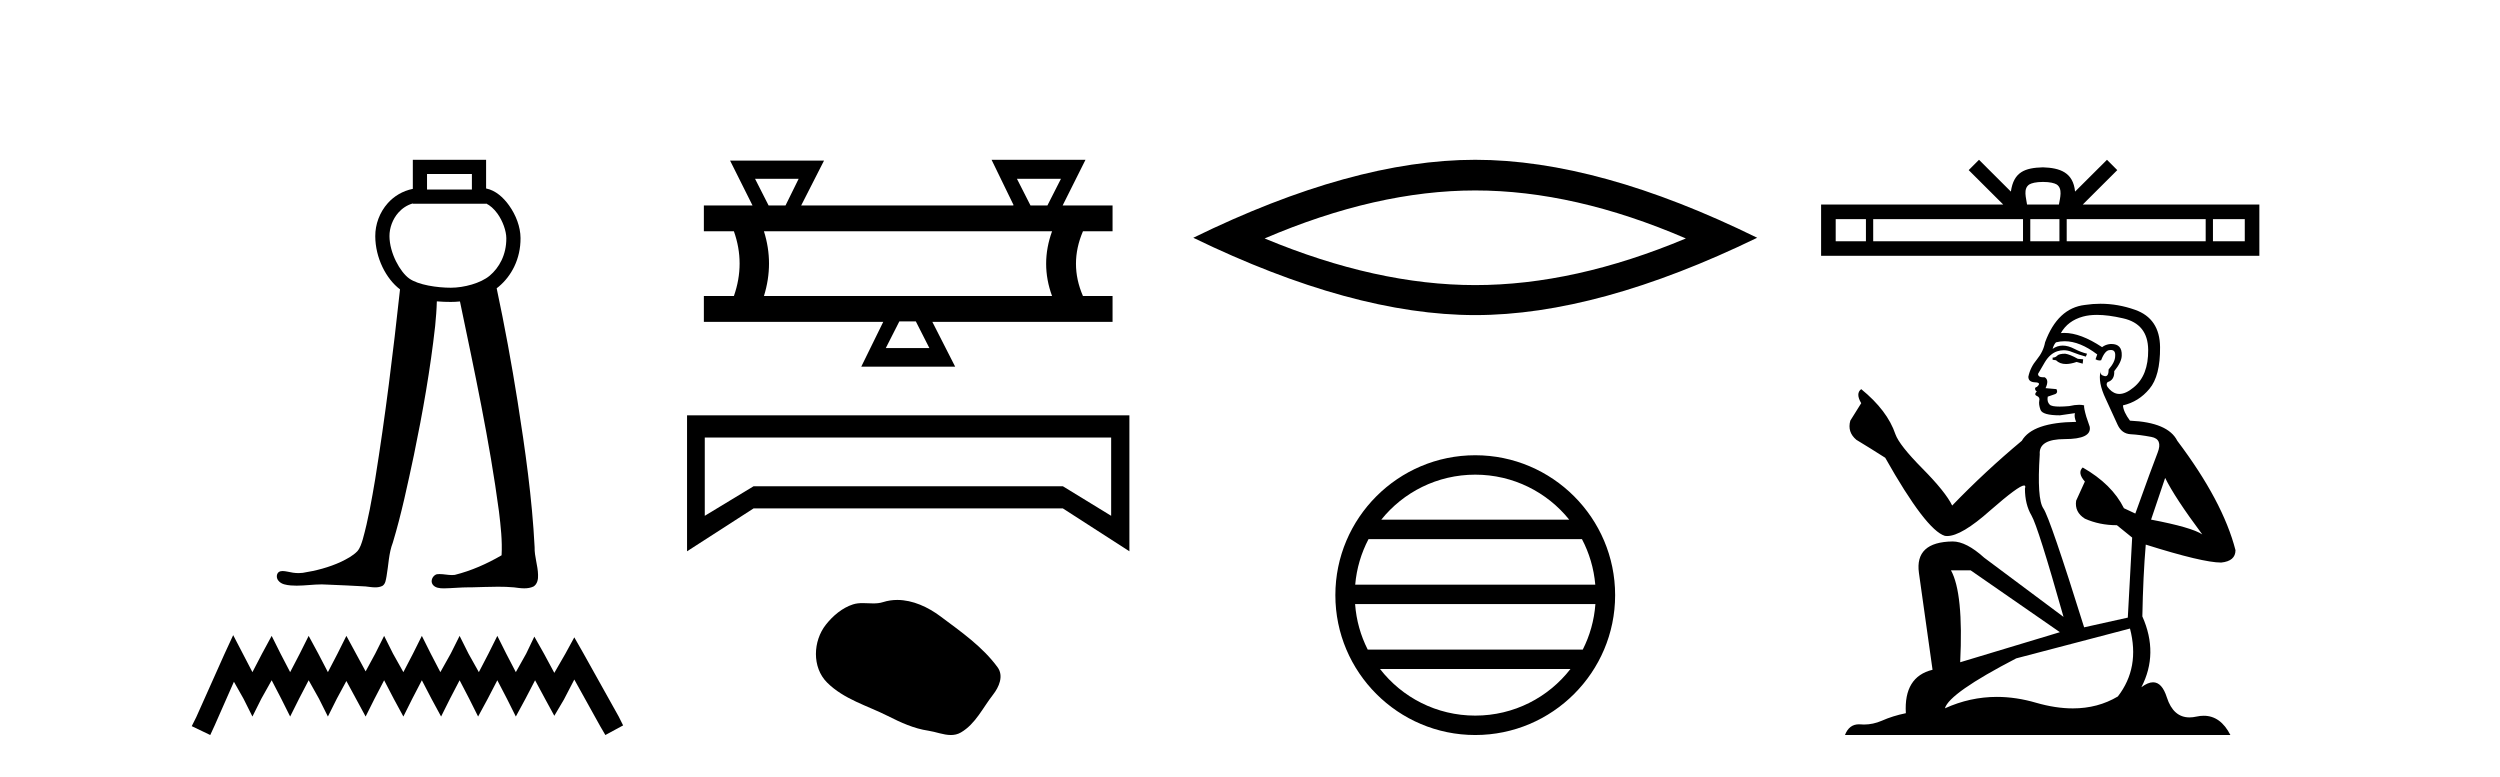
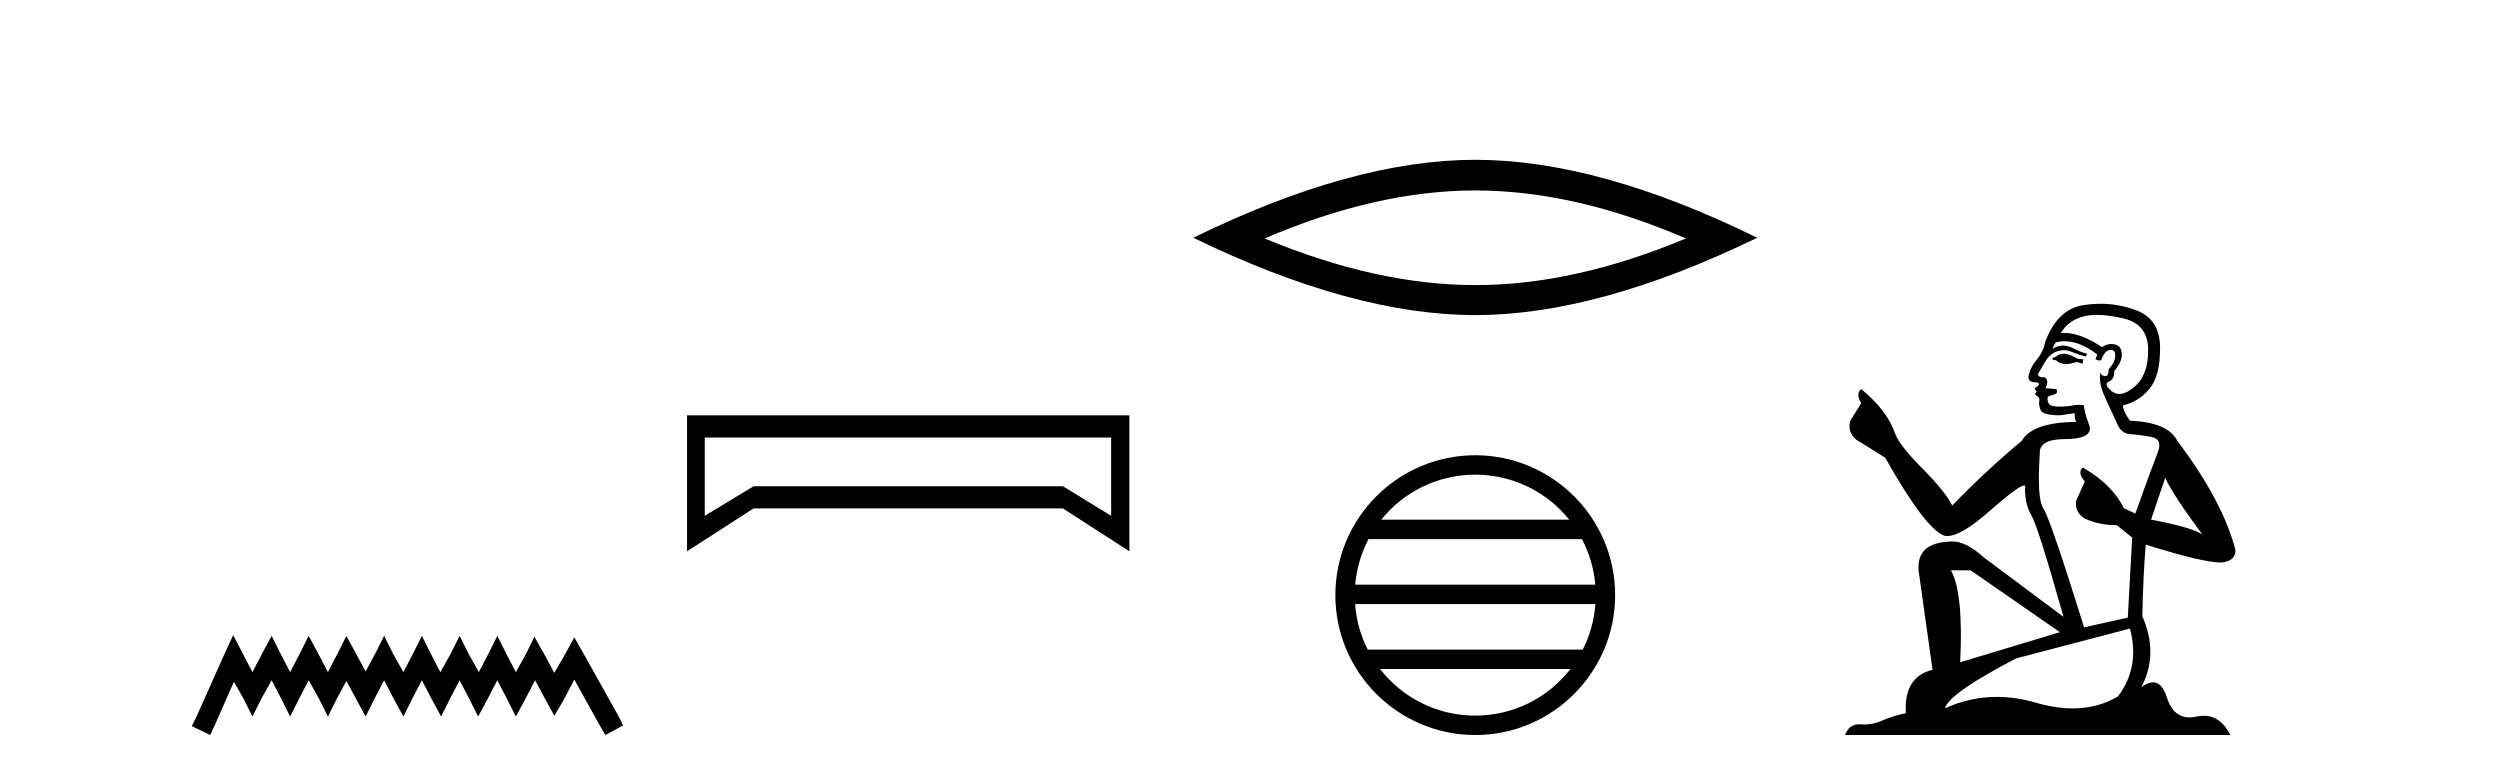
<svg xmlns="http://www.w3.org/2000/svg" width="132.0" height="41.0">
-   <path d="M 24.916 9.187 L 24.916 10.007 L 22.547 10.007 L 22.547 9.187 ZM 21.797 10.741 L 21.797 10.757 L 25.666 10.757 L 25.666 10.744 C 25.866 10.838 26.085 11.025 26.271 11.286 C 26.547 11.673 26.731 12.192 26.734 12.574 C 26.741 13.459 26.353 14.139 25.856 14.556 C 25.385 14.952 24.498 15.192 23.804 15.192 C 23.091 15.192 22.087 15.049 21.605 14.704 C 21.127 14.361 20.567 13.362 20.564 12.467 C 20.562 12.035 20.731 11.567 21.035 11.226 C 21.234 11.003 21.485 10.83 21.796 10.741 C 21.797 10.741 21.797 10.741 21.797 10.741 C 21.797 10.741 21.797 10.741 21.797 10.741 ZM 21.797 8.437 L 21.797 8.812 L 21.797 9.972 C 21.256 10.081 20.803 10.36 20.476 10.726 C 20.04 11.214 19.812 11.848 19.814 12.469 C 19.818 13.616 20.383 14.721 21.121 15.279 C 20.757 18.63 20.345 21.977 19.809 25.306 C 19.63 26.37 19.444 27.436 19.155 28.475 C 19.086 28.695 19.02 28.929 18.868 29.105 C 18.628 29.352 18.313 29.513 18.008 29.663 C 17.37 29.958 16.68 30.137 15.986 30.246 C 15.913 30.255 15.84 30.26 15.767 30.26 C 15.57 30.26 15.373 30.228 15.181 30.183 C 15.099 30.169 15.011 30.15 14.924 30.15 C 14.854 30.15 14.785 30.163 14.724 30.2 C 14.58 30.307 14.589 30.533 14.701 30.66 C 14.854 30.856 15.122 30.889 15.353 30.911 C 15.456 30.919 15.559 30.923 15.662 30.923 C 16.105 30.923 16.548 30.856 16.991 30.856 C 17.093 30.856 17.195 30.86 17.297 30.868 C 17.965 30.899 18.635 30.921 19.302 30.964 C 19.467 30.981 19.641 31.013 19.811 31.013 C 19.942 31.013 20.07 30.994 20.191 30.935 C 20.359 30.829 20.373 30.607 20.409 30.43 C 20.517 29.835 20.521 29.216 20.742 28.647 C 21.2 27.129 21.523 25.574 21.855 24.025 C 22.321 21.771 22.722 19.501 22.976 17.214 C 23.018 16.781 23.054 16.347 23.065 15.912 C 23.326 15.935 23.577 15.942 23.804 15.942 C 23.96 15.942 24.122 15.934 24.286 15.917 C 25.052 19.599 25.849 23.28 26.346 27.01 C 26.437 27.775 26.527 28.548 26.484 29.319 C 25.711 29.769 24.882 30.137 24.013 30.354 C 23.964 30.361 23.915 30.363 23.866 30.363 C 23.647 30.363 23.427 30.311 23.208 30.311 C 23.16 30.311 23.112 30.313 23.065 30.319 C 22.847 30.382 22.707 30.671 22.847 30.865 C 22.977 31.045 23.218 31.065 23.426 31.065 C 23.436 31.065 23.446 31.065 23.457 31.065 C 23.89 31.058 24.322 31.011 24.756 31.011 C 24.796 31.011 24.837 31.011 24.878 31.012 C 25.349 31.003 25.821 30.979 26.292 30.979 C 26.575 30.979 26.857 30.987 27.139 31.013 C 27.316 31.036 27.5 31.064 27.682 31.064 C 27.849 31.064 28.013 31.04 28.167 30.969 C 28.372 30.844 28.422 30.579 28.409 30.355 C 28.401 29.861 28.214 29.388 28.228 28.893 C 28.097 26.31 27.731 23.747 27.329 21.195 C 27.011 19.195 26.646 17.202 26.224 15.221 C 26.263 15.192 26.301 15.162 26.338 15.131 C 26.998 14.577 27.492 13.678 27.484 12.569 C 27.48 11.975 27.242 11.355 26.881 10.85 C 26.575 10.421 26.164 10.051 25.666 9.951 L 25.666 8.812 L 25.666 8.437 Z" style="fill:#000000;stroke:none" />
  <path d="M 12.312 33.535 L 11.843 34.551 L 10.359 37.872 L 10.124 38.341 L 11.101 38.809 L 11.335 38.301 L 12.351 35.996 L 12.859 36.895 L 13.328 37.833 L 13.797 36.895 L 14.344 35.918 L 14.851 36.895 L 15.32 37.833 L 15.789 36.895 L 16.297 35.918 L 16.844 36.895 L 17.313 37.833 L 17.782 36.895 L 18.289 35.957 L 18.797 36.895 L 19.305 37.833 L 19.774 36.895 L 20.282 35.918 L 20.79 36.895 L 21.298 37.833 L 21.767 36.895 L 22.274 35.918 L 22.782 36.895 L 23.29 37.833 L 23.759 36.895 L 24.267 35.918 L 24.775 36.895 L 25.244 37.833 L 25.752 36.895 L 26.259 35.918 L 26.767 36.895 L 27.236 37.833 L 27.744 36.895 L 28.252 35.918 L 28.799 36.934 L 29.268 37.794 L 29.776 36.934 L 30.323 35.879 L 31.69 38.341 L 31.963 38.809 L 32.901 38.301 L 32.667 37.833 L 30.791 34.473 L 30.323 33.652 L 29.854 34.512 L 29.268 35.528 L 28.721 34.512 L 28.213 33.613 L 27.783 34.512 L 27.236 35.489 L 26.728 34.512 L 26.259 33.574 L 25.791 34.512 L 25.283 35.489 L 24.736 34.512 L 24.267 33.574 L 23.798 34.512 L 23.251 35.489 L 22.743 34.512 L 22.274 33.574 L 21.806 34.512 L 21.298 35.489 L 20.751 34.512 L 20.282 33.574 L 19.813 34.512 L 19.305 35.449 L 18.797 34.512 L 18.289 33.574 L 17.821 34.512 L 17.313 35.489 L 16.805 34.512 L 16.297 33.574 L 15.828 34.512 L 15.32 35.489 L 14.812 34.512 L 14.344 33.574 L 13.836 34.512 L 13.328 35.489 L 12.82 34.512 L 12.312 33.535 Z" style="fill:#000000;stroke:none" />
-   <path d="M 42.168 9.442 L 41.475 10.849 L 40.582 10.849 L 39.867 9.442 ZM 56.018 9.442 L 55.303 10.849 L 54.41 10.849 L 53.695 9.442 ZM 55.549 12.212 Q 54.924 13.932 55.549 15.63 L 40.336 15.63 Q 40.872 13.91 40.336 12.212 ZM 48.356 16.97 L 49.071 18.378 L 46.77 18.378 L 47.485 16.97 ZM 52.355 8.437 L 53.516 10.827 L 53.494 10.849 L 42.302 10.849 L 43.508 8.481 L 38.549 8.481 L 39.733 10.849 L 37.164 10.849 L 37.164 12.212 L 38.75 12.212 Q 39.353 13.91 38.75 15.63 L 37.164 15.63 L 37.164 16.993 L 46.636 16.993 L 45.474 19.361 L 50.433 19.361 L 49.227 16.993 L 58.743 16.993 L 58.743 15.63 L 57.18 15.63 Q 56.443 13.932 57.18 12.212 L 58.743 12.212 L 58.743 10.849 L 56.107 10.849 L 57.314 8.437 Z" style="fill:#000000;stroke:none" />
  <path d="M 58.669 23.1 L 58.669 27.235 L 56.121 25.675 L 39.787 25.675 L 37.212 27.235 L 37.212 23.1 ZM 36.276 21.93 L 36.276 29.108 L 39.787 26.845 L 56.121 26.845 L 59.632 29.108 L 59.632 21.93 Z" style="fill:#000000;stroke:none" />
-   <path d="M 47.377 31.677 C 47.125 31.677 46.873 31.713 46.623 31.792 C 46.455 31.846 46.282 31.86 46.108 31.86 C 45.922 31.86 45.735 31.844 45.549 31.844 C 45.376 31.844 45.204 31.858 45.037 31.912 C 44.466 32.096 43.974 32.516 43.604 32.986 C 42.929 33.842 42.861 35.23 43.672 36.04 C 44.559 36.925 45.794 37.257 46.88 37.805 C 47.559 38.148 48.257 38.47 49.016 38.581 C 49.403 38.638 49.811 38.809 50.206 38.809 C 50.388 38.809 50.567 38.773 50.739 38.672 C 51.51 38.221 51.896 37.363 52.43 36.682 C 52.752 36.271 53.006 35.689 52.671 35.23 C 51.872 34.138 50.735 33.352 49.659 32.546 C 49.005 32.057 48.196 31.677 47.377 31.677 Z" style="fill:#000000;stroke:none" />
  <path d="M 77.893 10.056 Q 83.137 10.056 89.014 12.59 Q 83.137 15.053 77.893 15.053 Q 72.684 15.053 66.772 12.59 Q 72.684 10.056 77.893 10.056 ZM 77.893 8.437 Q 71.418 8.437 63.006 12.554 Q 71.418 16.637 77.893 16.637 Q 84.368 16.637 92.779 12.554 Q 84.404 8.437 77.893 8.437 Z" style="fill:#000000;stroke:none" />
  <path d="M 77.893 25.062 C 79.901 25.062 81.691 25.99 82.856 27.44 L 72.93 27.44 C 74.095 25.99 75.884 25.062 77.893 25.062 ZM 83.527 28.465 C 83.911 29.195 84.156 30.008 84.231 30.87 L 71.555 30.87 C 71.629 30.008 71.875 29.195 72.258 28.465 ZM 84.237 31.895 C 84.174 32.756 83.941 33.568 83.57 34.299 L 72.216 34.299 C 71.845 33.568 71.612 32.756 71.549 31.895 ZM 82.92 35.324 C 81.757 36.822 79.939 37.784 77.893 37.784 C 75.847 37.784 74.029 36.822 72.866 35.324 ZM 77.893 24.037 C 73.821 24.037 70.507 27.352 70.507 31.424 C 70.507 35.495 73.821 38.809 77.893 38.809 C 81.964 38.809 85.279 35.495 85.279 31.424 C 85.279 27.352 81.964 24.037 77.893 24.037 Z" style="fill:#000000;stroke:none" />
-   <path d="M 107.869 9.606 C 108.244 9.606 108.47 9.67 108.587 9.736 C 108.928 9.953 108.765 10.473 108.711 10.798 L 107.028 10.798 C 106.987 10.466 106.804 9.959 107.152 9.736 C 107.268 9.67 107.494 9.606 107.869 9.606 ZM 98.521 11.569 L 98.521 12.738 L 96.925 12.738 L 96.925 11.569 ZM 106.815 11.569 L 106.815 12.738 L 98.905 12.738 L 98.905 11.569 ZM 108.738 11.569 L 108.738 12.738 L 107.199 12.738 L 107.199 11.569 ZM 116.46 11.569 L 116.46 12.738 L 109.122 12.738 L 109.122 11.569 ZM 118.524 11.569 L 118.524 12.738 L 116.844 12.738 L 116.844 11.569 ZM 104.491 8.437 L 103.947 8.982 L 105.768 10.798 L 96.154 10.798 L 96.154 13.508 L 119.294 13.508 L 119.294 10.798 L 109.971 10.798 L 111.792 8.982 L 111.248 8.437 L 109.564 10.116 C 109.463 9.098 108.766 8.865 107.869 8.835 C 106.911 8.861 106.323 9.078 106.174 10.116 L 104.491 8.437 Z" style="fill:#000000;stroke:none" />
  <path d="M 109.044 18.676 Q 108.723 18.676 108.621 18.778 Q 108.531 18.881 108.378 18.881 L 108.378 18.996 L 108.557 19.022 Q 108.755 19.22 109.085 19.22 Q 109.329 19.22 109.645 19.111 L 109.966 19.201 L 109.991 18.97 L 109.709 18.945 Q 109.3 18.714 109.044 18.676 ZM 110.721 16.626 Q 111.312 16.626 112.092 16.806 Q 113.411 17.1 113.424 18.471 Q 113.437 19.828 112.655 20.456 Q 112.242 20.8 111.903 20.8 Q 111.611 20.8 111.374 20.546 Q 111.144 20.315 111.285 20.174 Q 111.656 20.059 111.631 19.598 Q 112.028 19.111 112.028 18.765 Q 112.052 18.162 111.474 18.162 Q 111.45 18.162 111.426 18.163 Q 111.17 18.189 110.99 18.33 Q 109.857 17.578 108.995 17.578 Q 108.903 17.578 108.813 17.587 L 108.813 17.587 Q 109.184 16.934 109.978 16.716 Q 110.302 16.626 110.721 16.626 ZM 114.32 25.233 Q 114.82 26.258 116.28 28.217 Q 115.729 27.846 113.577 27.436 L 114.32 25.233 ZM 109.01 18.017 Q 109.818 18.017 110.734 18.714 L 110.644 18.97 Q 110.752 19.033 110.853 19.033 Q 110.897 19.033 110.939 19.022 Q 111.144 18.484 111.4 18.484 Q 111.431 18.48 111.458 18.48 Q 111.705 18.48 111.682 18.791 Q 111.682 19.111 111.336 19.508 Q 111.336 19.863 111.164 19.863 Q 111.137 19.863 111.106 19.854 Q 110.875 19.803 110.913 19.598 L 110.913 19.598 Q 110.76 20.174 111.182 21.058 Q 111.592 21.954 111.81 22.428 Q 112.028 22.902 112.502 22.928 Q 112.975 22.953 113.59 23.069 Q 114.205 23.184 113.923 23.901 Q 113.641 24.618 112.745 27.116 L 112.143 26.834 Q 111.515 25.566 109.966 24.683 L 109.966 24.683 Q 109.671 24.964 110.081 25.425 L 109.62 26.437 Q 109.53 27.039 110.081 27.385 Q 110.849 27.731 111.772 27.731 L 112.578 28.384 L 112.348 32.61 L 110.042 33.123 Q 108.237 27.346 107.891 26.847 Q 107.545 26.347 107.699 23.991 Q 107.635 23.184 109.018 23.184 Q 110.452 23.184 110.337 22.531 L 110.158 22.006 Q 110.017 21.519 110.042 21.404 Q 109.93 21.373 109.78 21.373 Q 109.556 21.373 109.248 21.442 Q 108.958 21.468 108.748 21.468 Q 108.326 21.468 108.224 21.365 Q 108.07 21.212 108.121 20.943 L 108.531 20.802 Q 108.672 20.725 108.582 20.546 L 108.006 20.494 Q 108.211 20.059 107.955 19.918 Q 107.916 19.921 107.882 19.921 Q 107.609 19.921 107.609 19.739 Q 107.699 19.572 107.968 19.124 Q 108.237 18.676 108.621 18.548 Q 108.793 18.492 108.964 18.492 Q 109.185 18.492 109.402 18.586 Q 109.786 18.74 110.132 18.829 L 110.196 18.676 Q 109.876 18.599 109.53 18.42 Q 109.197 18.247 108.909 18.247 Q 108.621 18.247 108.378 18.42 Q 108.442 18.189 108.557 18.074 Q 108.779 18.017 109.01 18.017 ZM 104.049 30.113 L 108.762 33.379 L 103.498 34.967 Q 103.677 31.317 103.011 30.113 ZM 112.463 33.187 Q 113.001 35.249 111.823 36.773 Q 110.767 37.403 109.446 37.403 Q 108.539 37.403 107.507 37.106 Q 106.448 36.796 105.435 36.796 Q 104.019 36.796 102.691 37.4 Q 102.921 36.594 106.456 34.762 L 112.463 33.187 ZM 110.905 16.038 Q 110.495 16.038 110.081 16.101 Q 108.646 16.268 107.98 18.074 Q 107.891 18.56 107.545 18.983 Q 107.199 19.393 107.097 19.892 Q 107.097 20.174 107.455 20.187 Q 107.814 20.2 107.545 20.43 Q 107.43 20.456 107.455 20.546 Q 107.468 20.635 107.545 20.661 Q 107.379 20.84 107.545 20.904 Q 107.724 20.981 107.673 21.16 Q 107.635 21.353 107.737 21.634 Q 107.84 21.929 108.762 21.929 L 109.556 21.814 L 109.556 21.814 Q 109.505 22.006 109.62 22.275 Q 107.314 22.3 106.751 23.274 Q 104.817 24.887 103.075 26.693 Q 102.729 25.976 101.5 24.734 Q 100.283 23.504 100.078 22.928 Q 99.656 21.673 98.272 20.546 Q 97.965 20.776 98.272 21.288 L 97.696 22.211 Q 97.529 22.813 98.016 23.222 Q 98.759 23.671 99.54 24.17 Q 101.692 27.987 102.691 28.294 Q 102.746 28.303 102.806 28.303 Q 103.567 28.303 105.086 26.949 Q 106.592 25.633 106.872 25.633 Q 106.971 25.633 106.917 25.797 Q 106.917 26.629 107.263 27.218 Q 107.609 27.808 108.954 32.572 L 104.766 29.447 Q 103.818 28.589 103.101 28.589 Q 101.09 28.614 101.32 30.254 L 102.038 35.364 Q 100.514 35.735 100.629 37.657 Q 99.937 37.798 99.361 38.054 Q 98.895 38.255 98.421 38.255 Q 98.321 38.255 98.221 38.246 Q 98.186 38.243 98.153 38.243 Q 97.631 38.243 97.414 38.809 L 117.765 38.809 Q 117.246 37.792 116.358 37.792 Q 116.173 37.792 115.972 37.836 Q 115.779 37.879 115.606 37.879 Q 114.751 37.879 114.41 36.824 Q 114.157 36.025 113.682 36.025 Q 113.41 36.025 113.065 36.286 Q 113.987 34.506 113.116 32.546 Q 113.155 30.42 113.296 28.755 Q 116.305 29.703 117.279 29.703 Q 118.034 29.626 118.034 29.05 Q 117.368 26.463 114.961 23.274 Q 114.474 22.3 112.463 22.211 Q 112.117 21.75 112.092 21.404 Q 112.924 21.212 113.488 20.533 Q 114.064 19.854 114.051 18.33 Q 114.038 16.819 112.732 16.358 Q 111.828 16.038 110.905 16.038 Z" style="fill:#000000;stroke:none" />
</svg>